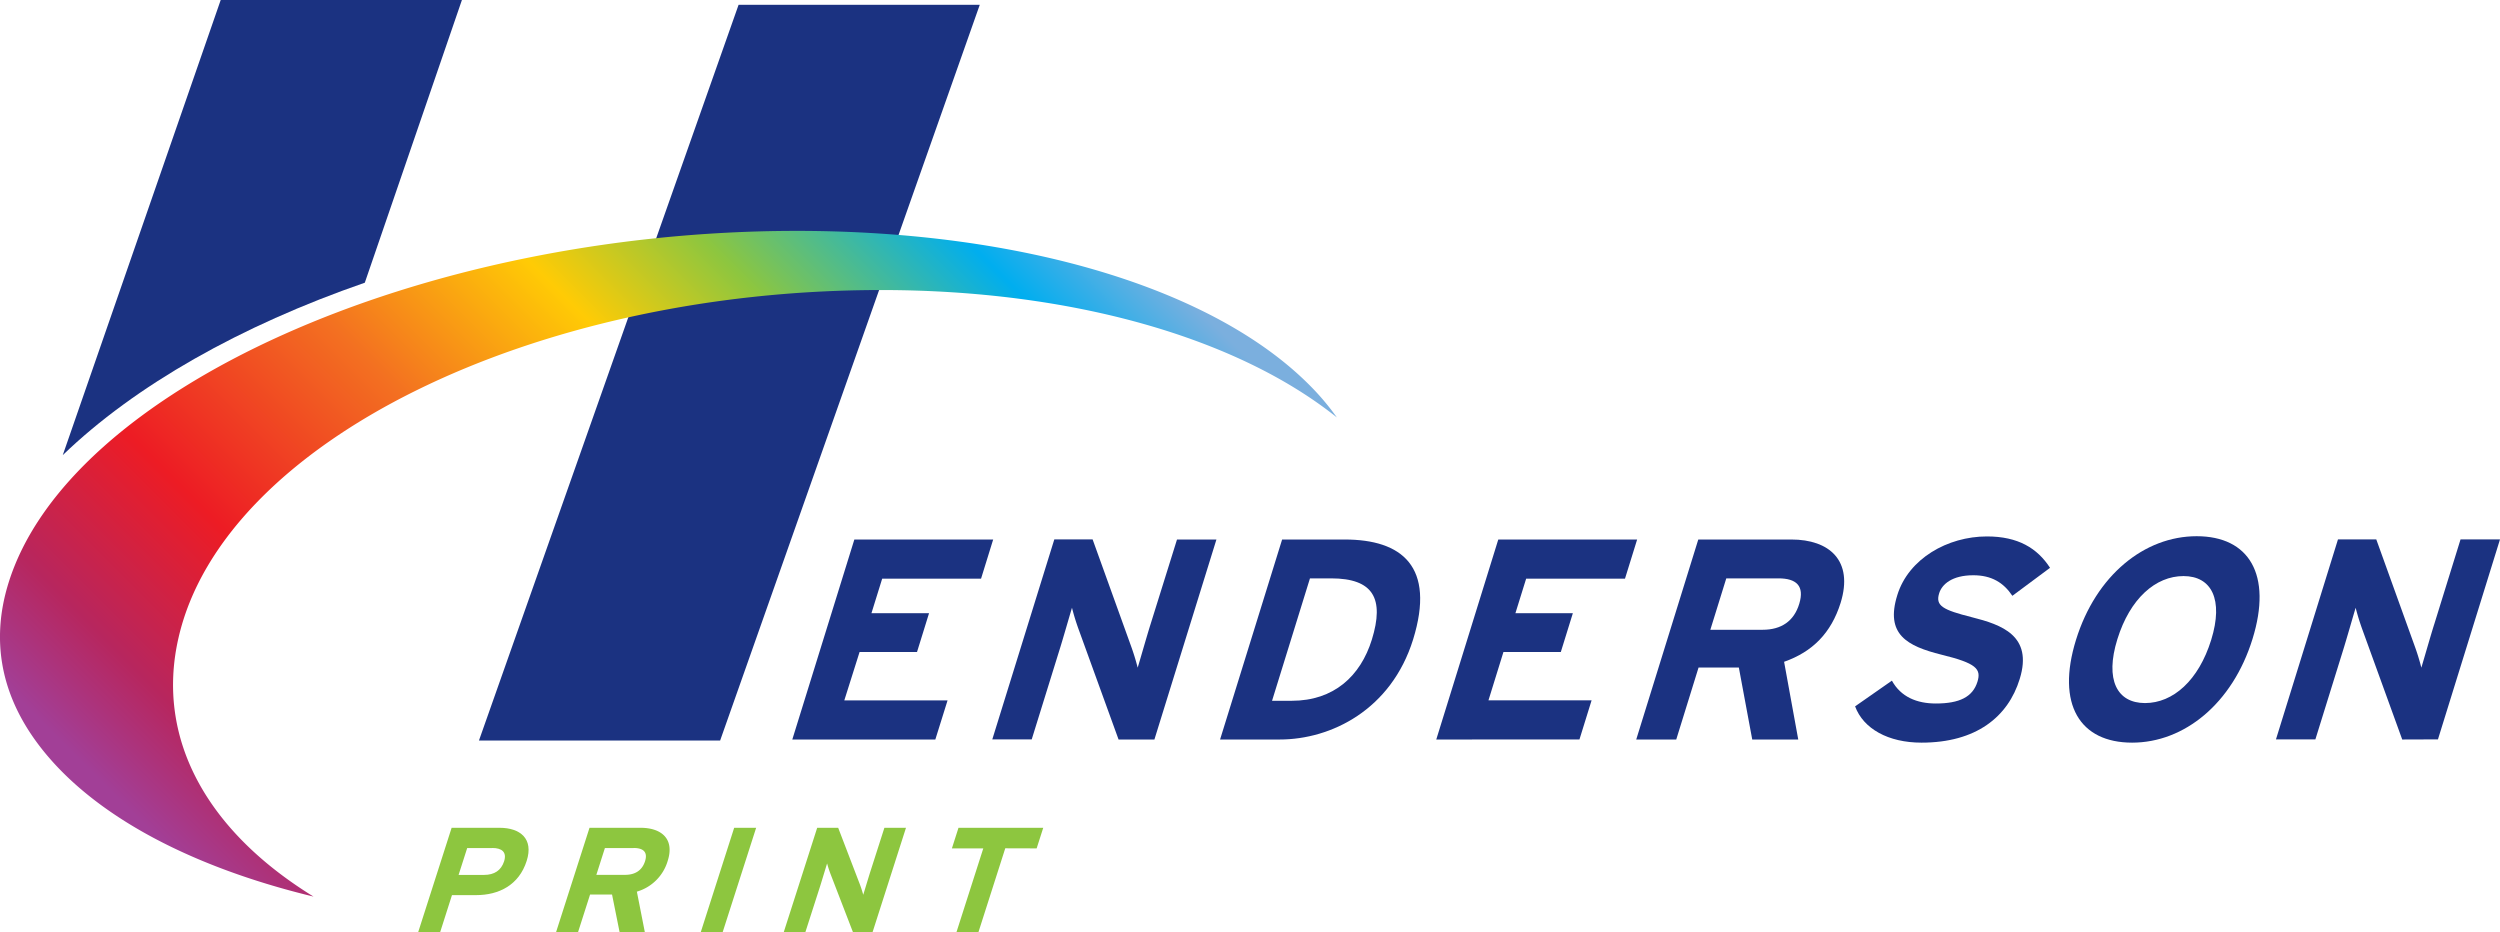
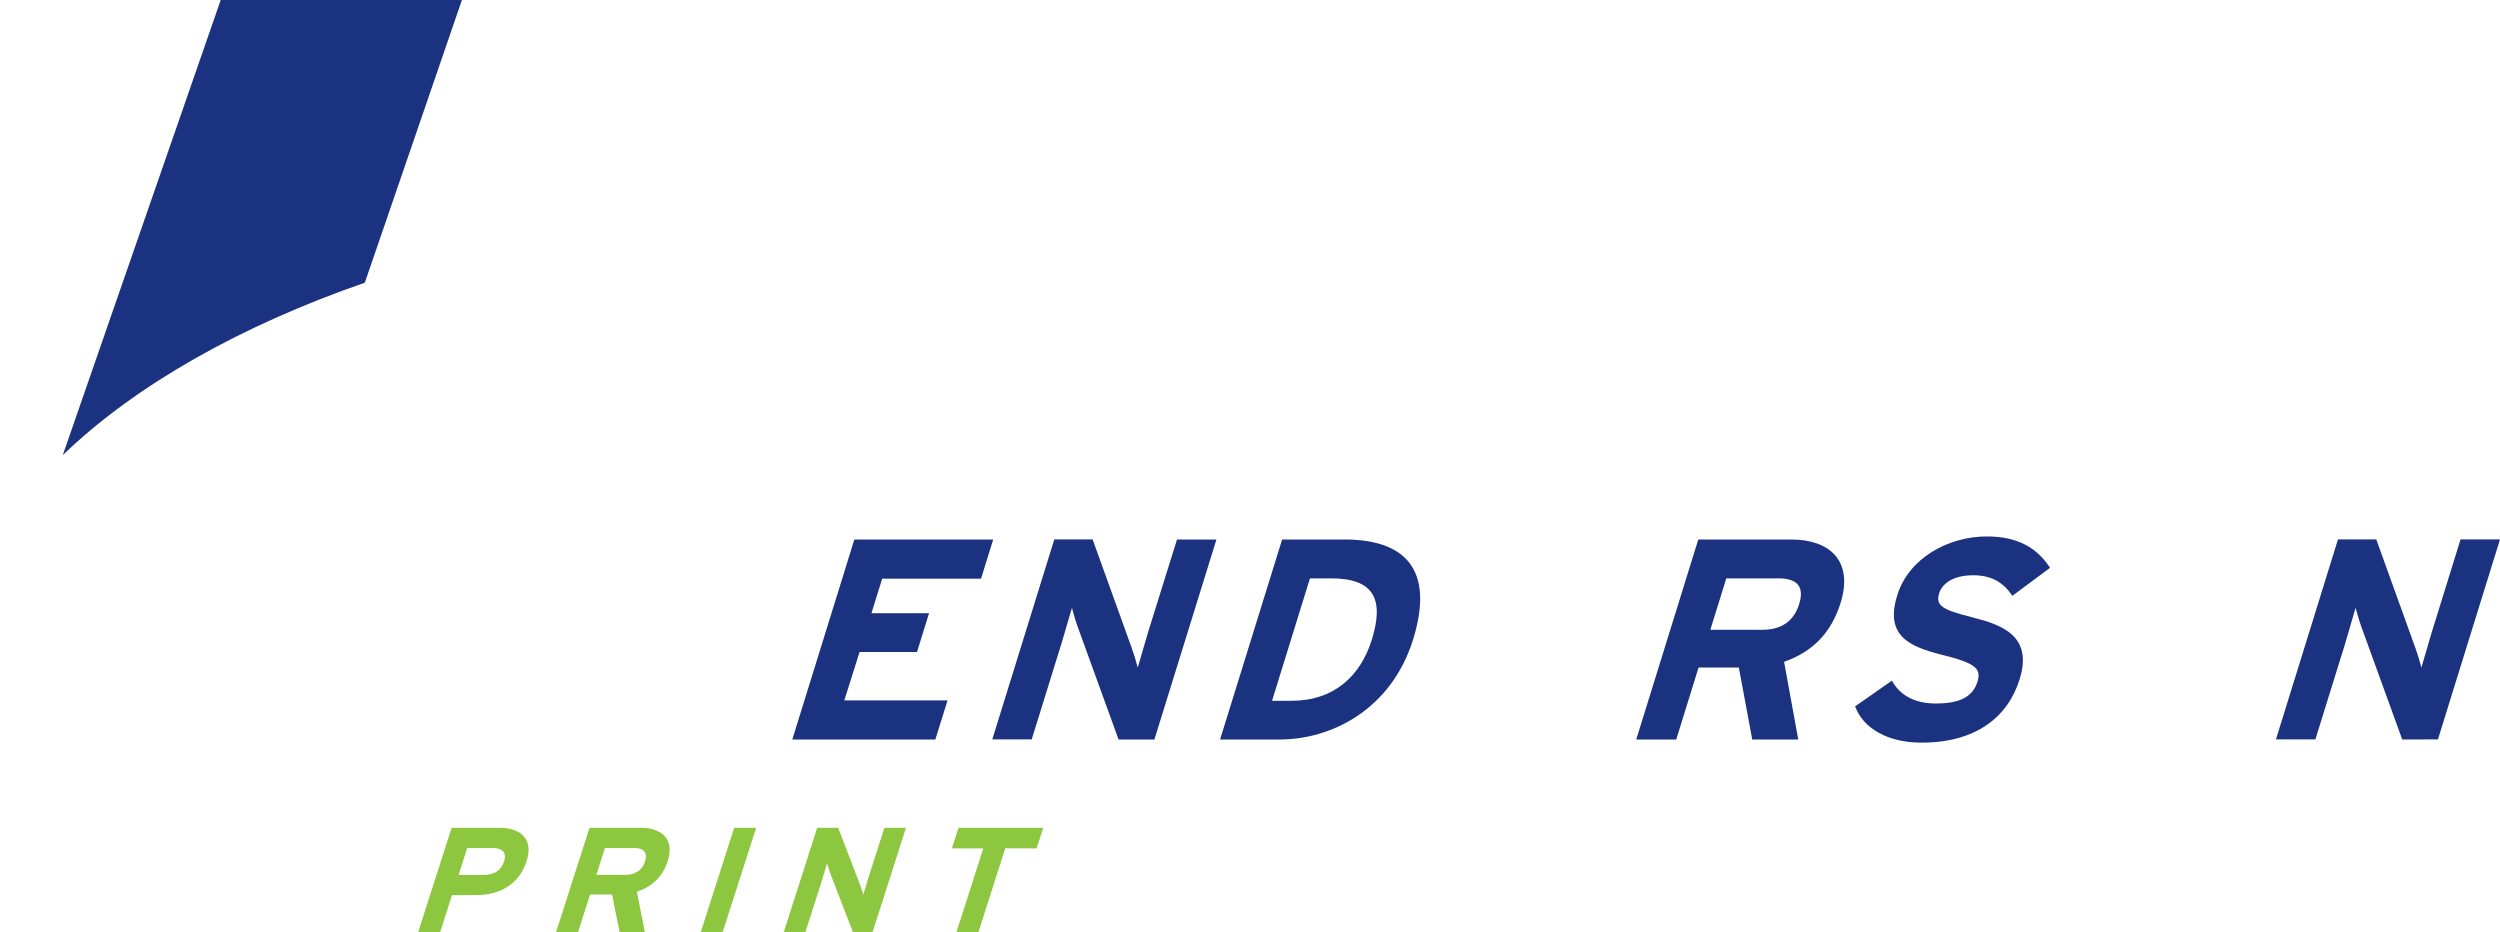
<svg xmlns="http://www.w3.org/2000/svg" viewBox="0 0 796.51 296.97">
  <defs>
    <style>.cls-1{fill:#1b3281;}.cls-2{fill:url(#linear-gradient);}.cls-3{fill:#8dc63f;}</style>
    <linearGradient gradientUnits="userSpaceOnUse" gradientTransform="translate(-3554.12 -118.02) scale(2.42)" y2="63.82" x2="1607.3" y1="171.52" x1="1499.6" id="linear-gradient">
      <stop stop-color="#a23f97" offset="0.01" />
      <stop stop-color="#b7265e" offset="0.1" />
      <stop stop-color="#ed1c24" offset="0.24" />
      <stop stop-color="#f37021" offset="0.43" />
      <stop stop-color="#ffcb05" offset="0.59" />
      <stop stop-color="#8dc63f" offset="0.71" />
      <stop stop-color="#00aeef" offset="0.87" />
      <stop stop-color="#7bafde" offset="0.97" />
    </linearGradient>
  </defs>
  <title>Asset 1</title>
  <g id="Layer_2">
    <g id="COLOUR">
      <path d="M252.43,235.61l19.77-63.72h44.23l-3.86,12.47h-31.5l-3.42,11H296l-3.84,12.38h-18.3L269,223.14H301.9L298,235.61Z" class="cls-1" />
      <path d="M356.38,235.61l-12.61-34.78a71,71,0,0,1-2.23-7.19c-.73,2.37-3,10.38-4.14,13.93l-8.69,28H316.15l19.76-63.72h12.2l12.13,33.68a73.7,73.7,0,0,1,2.23,7.19c.73-2.37,3-10.38,4.13-13.93L375,171.89h12.56l-19.76,63.72Z" class="cls-1" />
      <path d="M407.72,235.61h-19l19.77-63.72h19.93c18.21,0,29,8.56,21.8,31.86C443.24,226.14,424.1,235.61,407.72,235.61Zm16.38-51.34h-6.74l-12.08,39h6.28c13.38,0,21.9-7.83,25.52-19.48C441.12,190.73,437.57,184.27,424.1,184.27Z" class="cls-1" />
-       <path d="M457.6,235.61l19.76-63.72H521.6l-3.87,12.47H486.24l-3.42,11h18.3l-3.84,12.38H479l-4.77,15.39h32.86l-3.87,12.47Z" class="cls-1" />
      <path d="M558.27,235.61,554,212.67H541.17l-7.11,22.94H521.31l19.77-63.72h29.67c12,0,19.88,6.64,15.67,20.21-3,9.55-8.92,15.56-18,18.75l4.51,24.76Zm8.37-51.34H550l-5.08,16.38h16.66c5.92,0,10-2.73,11.67-8.28C575,186.63,572.28,184.27,566.64,184.27Z" class="cls-1" />
      <path d="M612.21,236.61c-10.65,0-18.55-4.46-21.17-11.56l11.73-8.19c2.85,5.18,7.94,7.28,14,7.28,7.55,0,11.75-2.1,13.25-6.92,1.27-4.1-.35-5.92-11.52-8.65-10.9-2.73-17.93-6.46-14-19,3.58-11.56,16-18.66,28.54-18.66,9.92,0,16.05,3.73,20.11,10l-12,8.92c-2.8-4.19-6.62-6.55-12.44-6.55-6.83,0-10,2.91-10.88,5.73-1.25,4,1.09,5.28,10.46,7.65s19.49,5.82,15.2,19.66C639.78,228.41,629.59,236.61,612.21,236.61Z" class="cls-1" />
-       <path d="M679.3,236.61c-16.65,0-24.25-12.2-17.87-32.77s21.79-33,38.44-33,24.17,12.19,17.78,32.77S695.87,236.61,679.3,236.61Zm16.38-53.07c-8.92,0-17.07,7.19-21.08,20.12S674.49,224,683.41,224s17.07-7.19,21.08-20.11S704.6,183.54,695.68,183.54Z" class="cls-1" />
      <path d="M765.36,235.61l-12.61-34.78a73.7,73.7,0,0,1-2.23-7.19c-.73,2.37-3,10.38-4.13,13.93l-8.7,28H725.13l19.76-63.72h12.2l12.13,33.68a71,71,0,0,1,2.23,7.19c.73-2.37,3-10.38,4.14-13.93l8.35-26.94h12.57l-19.77,63.72Z" class="cls-1" />
-       <polygon points="229.44 235.93 152.6 235.93 235.32 1.52 312.16 1.52 229.44 235.93" class="cls-1" />
      <path d="M70.32,0,20,145c23-22.19,56.64-41.22,96.23-54.93L147.17,0Z" class="cls-1" />
-       <path d="M425.93,133a80.55,80.55,0,0,0-8.42-10c-30.59-31-91.76-49.44-163.63-49.44-119.95,0-232.7,50.6-251.36,112.8-5.17,17.25-2.38,33.7,8.29,48.88,16.07,22.86,47.76,40.44,89.09,50.42-34.14-21-50.41-50.54-43-82.56C71.2,141,169.52,92.41,280.7,92.41,341.74,92.41,394.23,107.65,425.93,133Z" class="cls-2" />
      <path d="M151.69,285.19H144L140.23,297h-7l10.66-33.26h15.27c6.58,0,10.91,3.47,8.64,10.55C165.35,282,158.92,285.19,151.69,285.19Zm5.16-15h-8l-2.74,8.56h8.13c3.24,0,5.44-1.43,6.37-4.33S159.94,270.17,156.85,270.17Z" class="cls-3" />
      <path d="M197.41,297,195,285h-7l-3.84,12h-7l10.66-33.26h16.27c6.58,0,10.91,3.47,8.64,10.55a14.44,14.44,0,0,1-9.82,9.79L205.45,297Zm4.45-26.8h-9.14L190,278.73h9.14c3.24,0,5.44-1.43,6.37-4.33S205,270.17,201.86,270.17Z" class="cls-3" />
      <path d="M223.26,297l10.65-33.26h7L230.24,297Z" class="cls-3" />
      <path d="M271.76,297l-7-18.15a35.25,35.25,0,0,1-1.24-3.75c-.4,1.23-1.64,5.41-2.23,7.27L256.59,297H249.7l10.66-33.26h6.69l6.74,17.58a37.78,37.78,0,0,1,1.24,3.76c.4-1.24,1.64-5.42,2.23-7.27l4.51-14.07h6.88L278,297Z" class="cls-3" />
      <path d="M320.28,270.27,311.73,297h-7l8.55-26.7h-10l2.1-6.56h27l-2.1,6.56Z" class="cls-3" />
    </g>
  </g>
</svg>